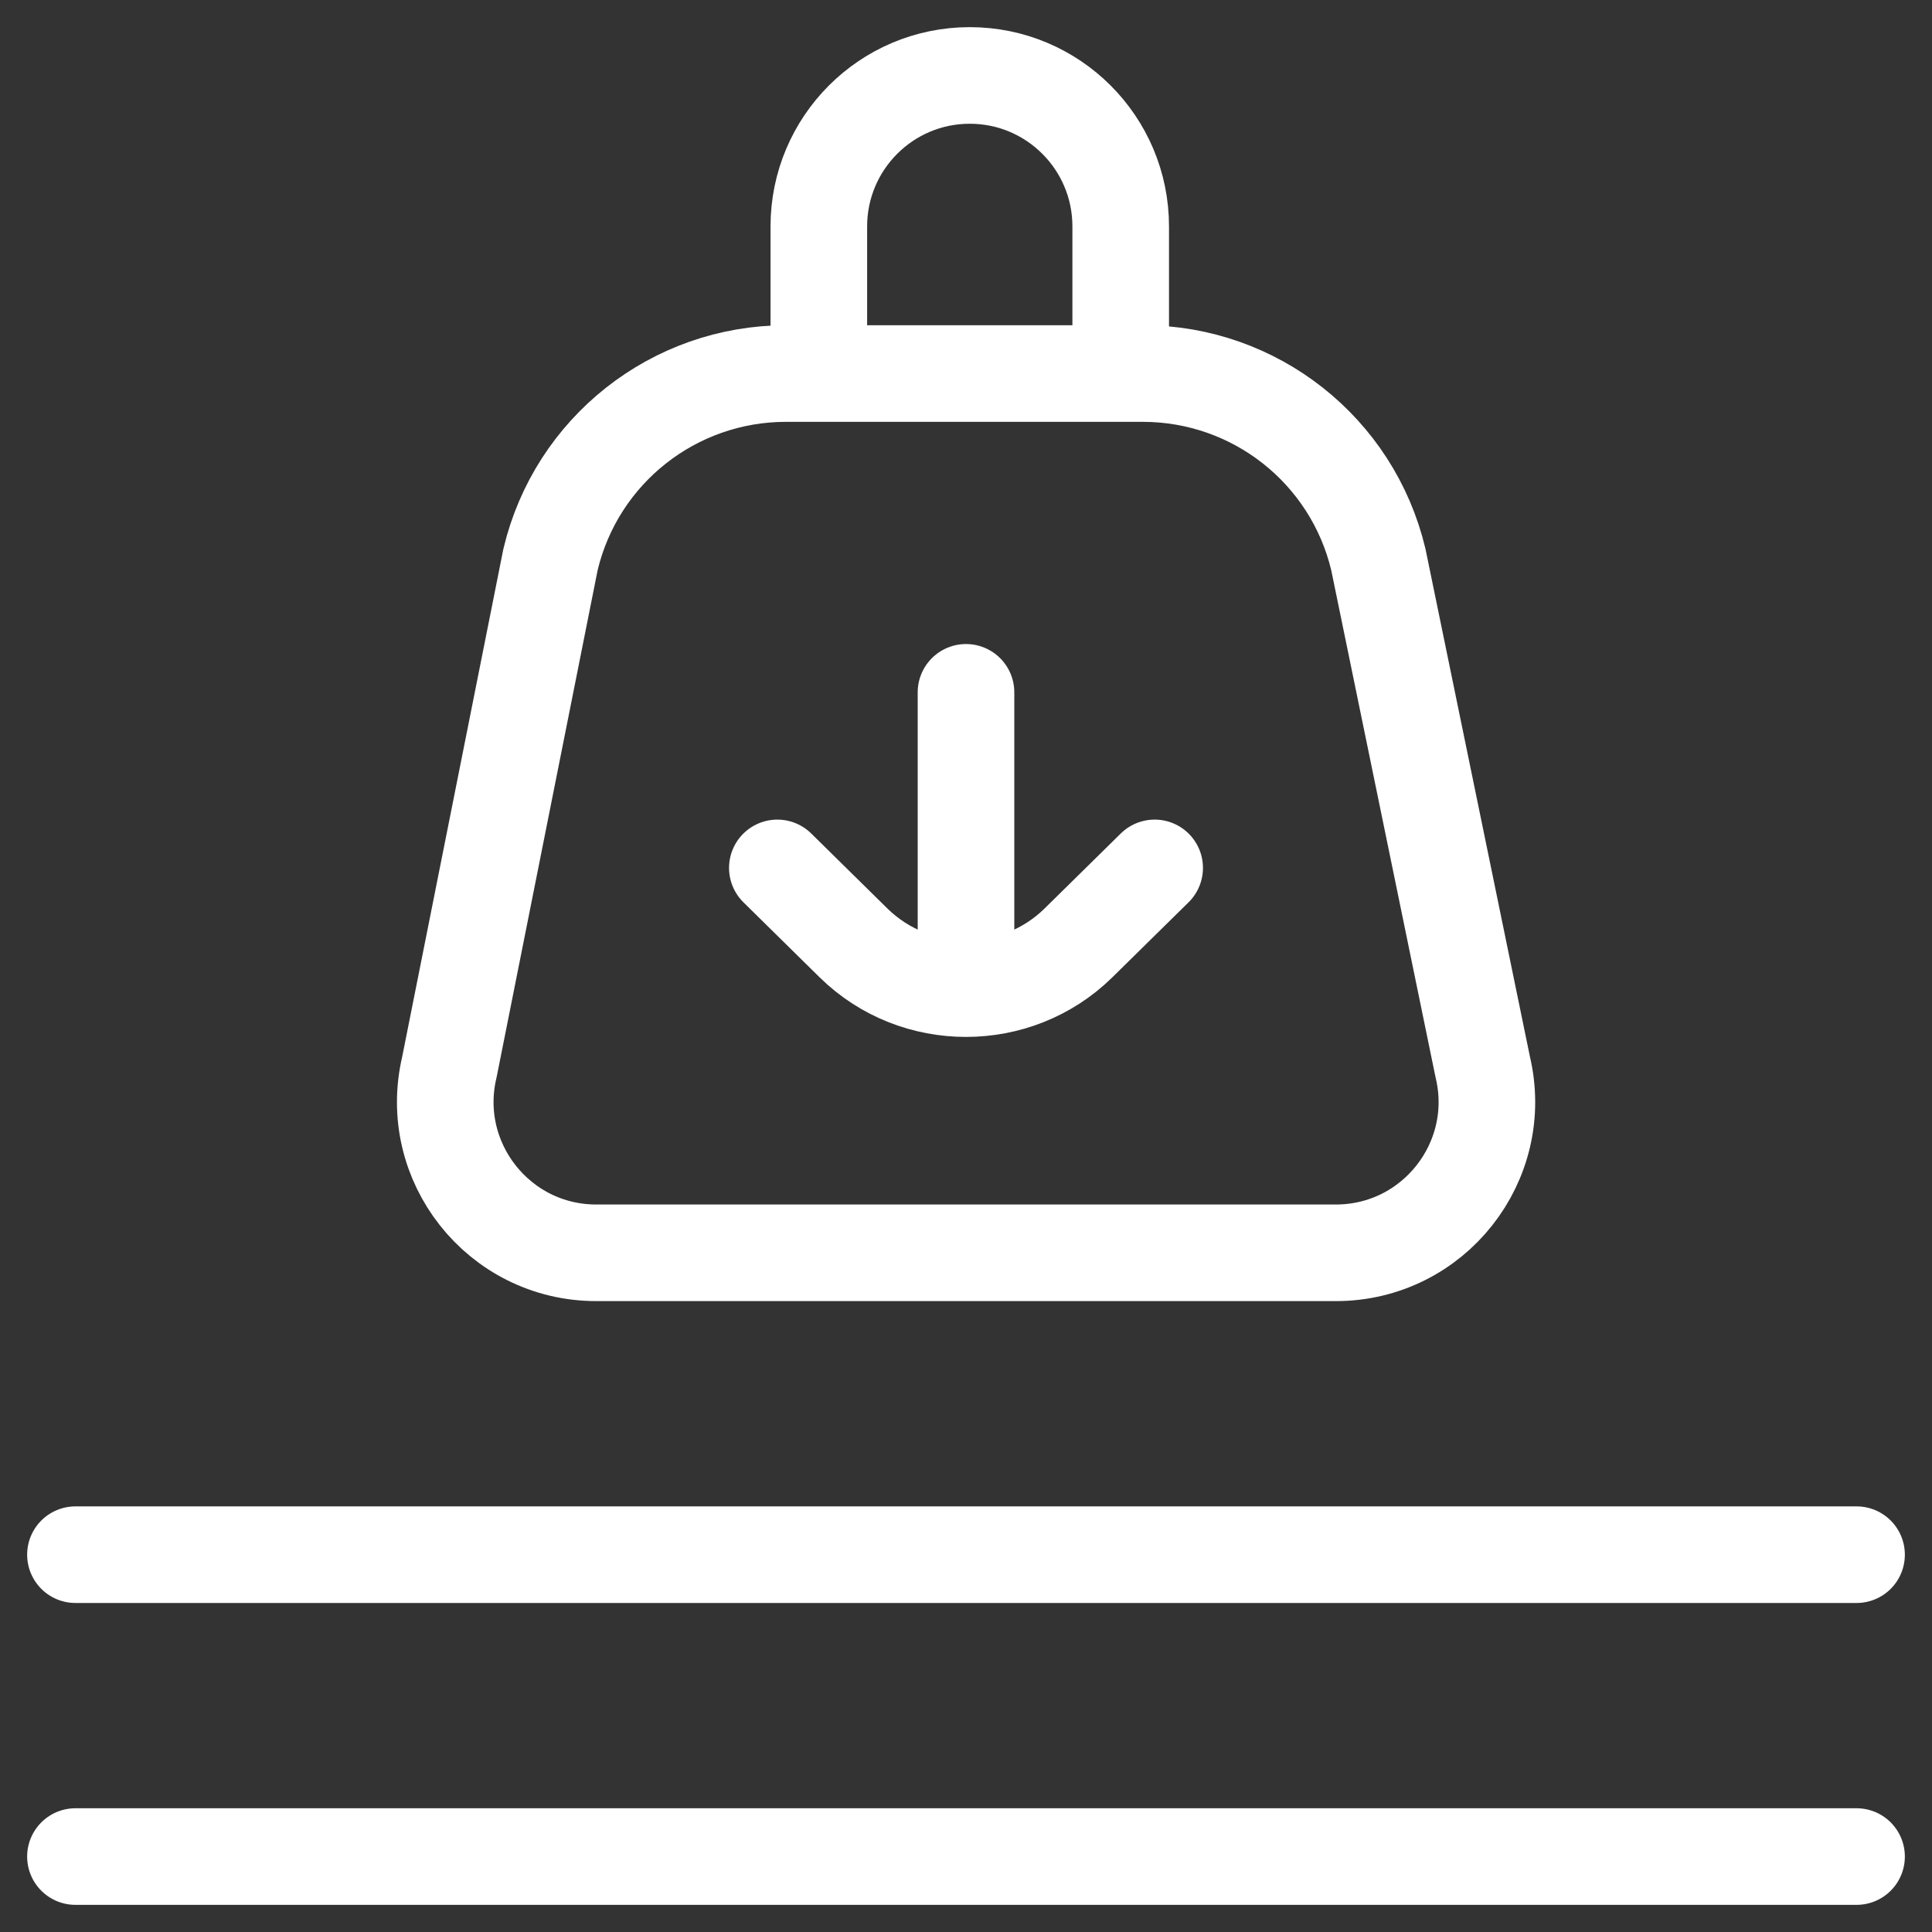
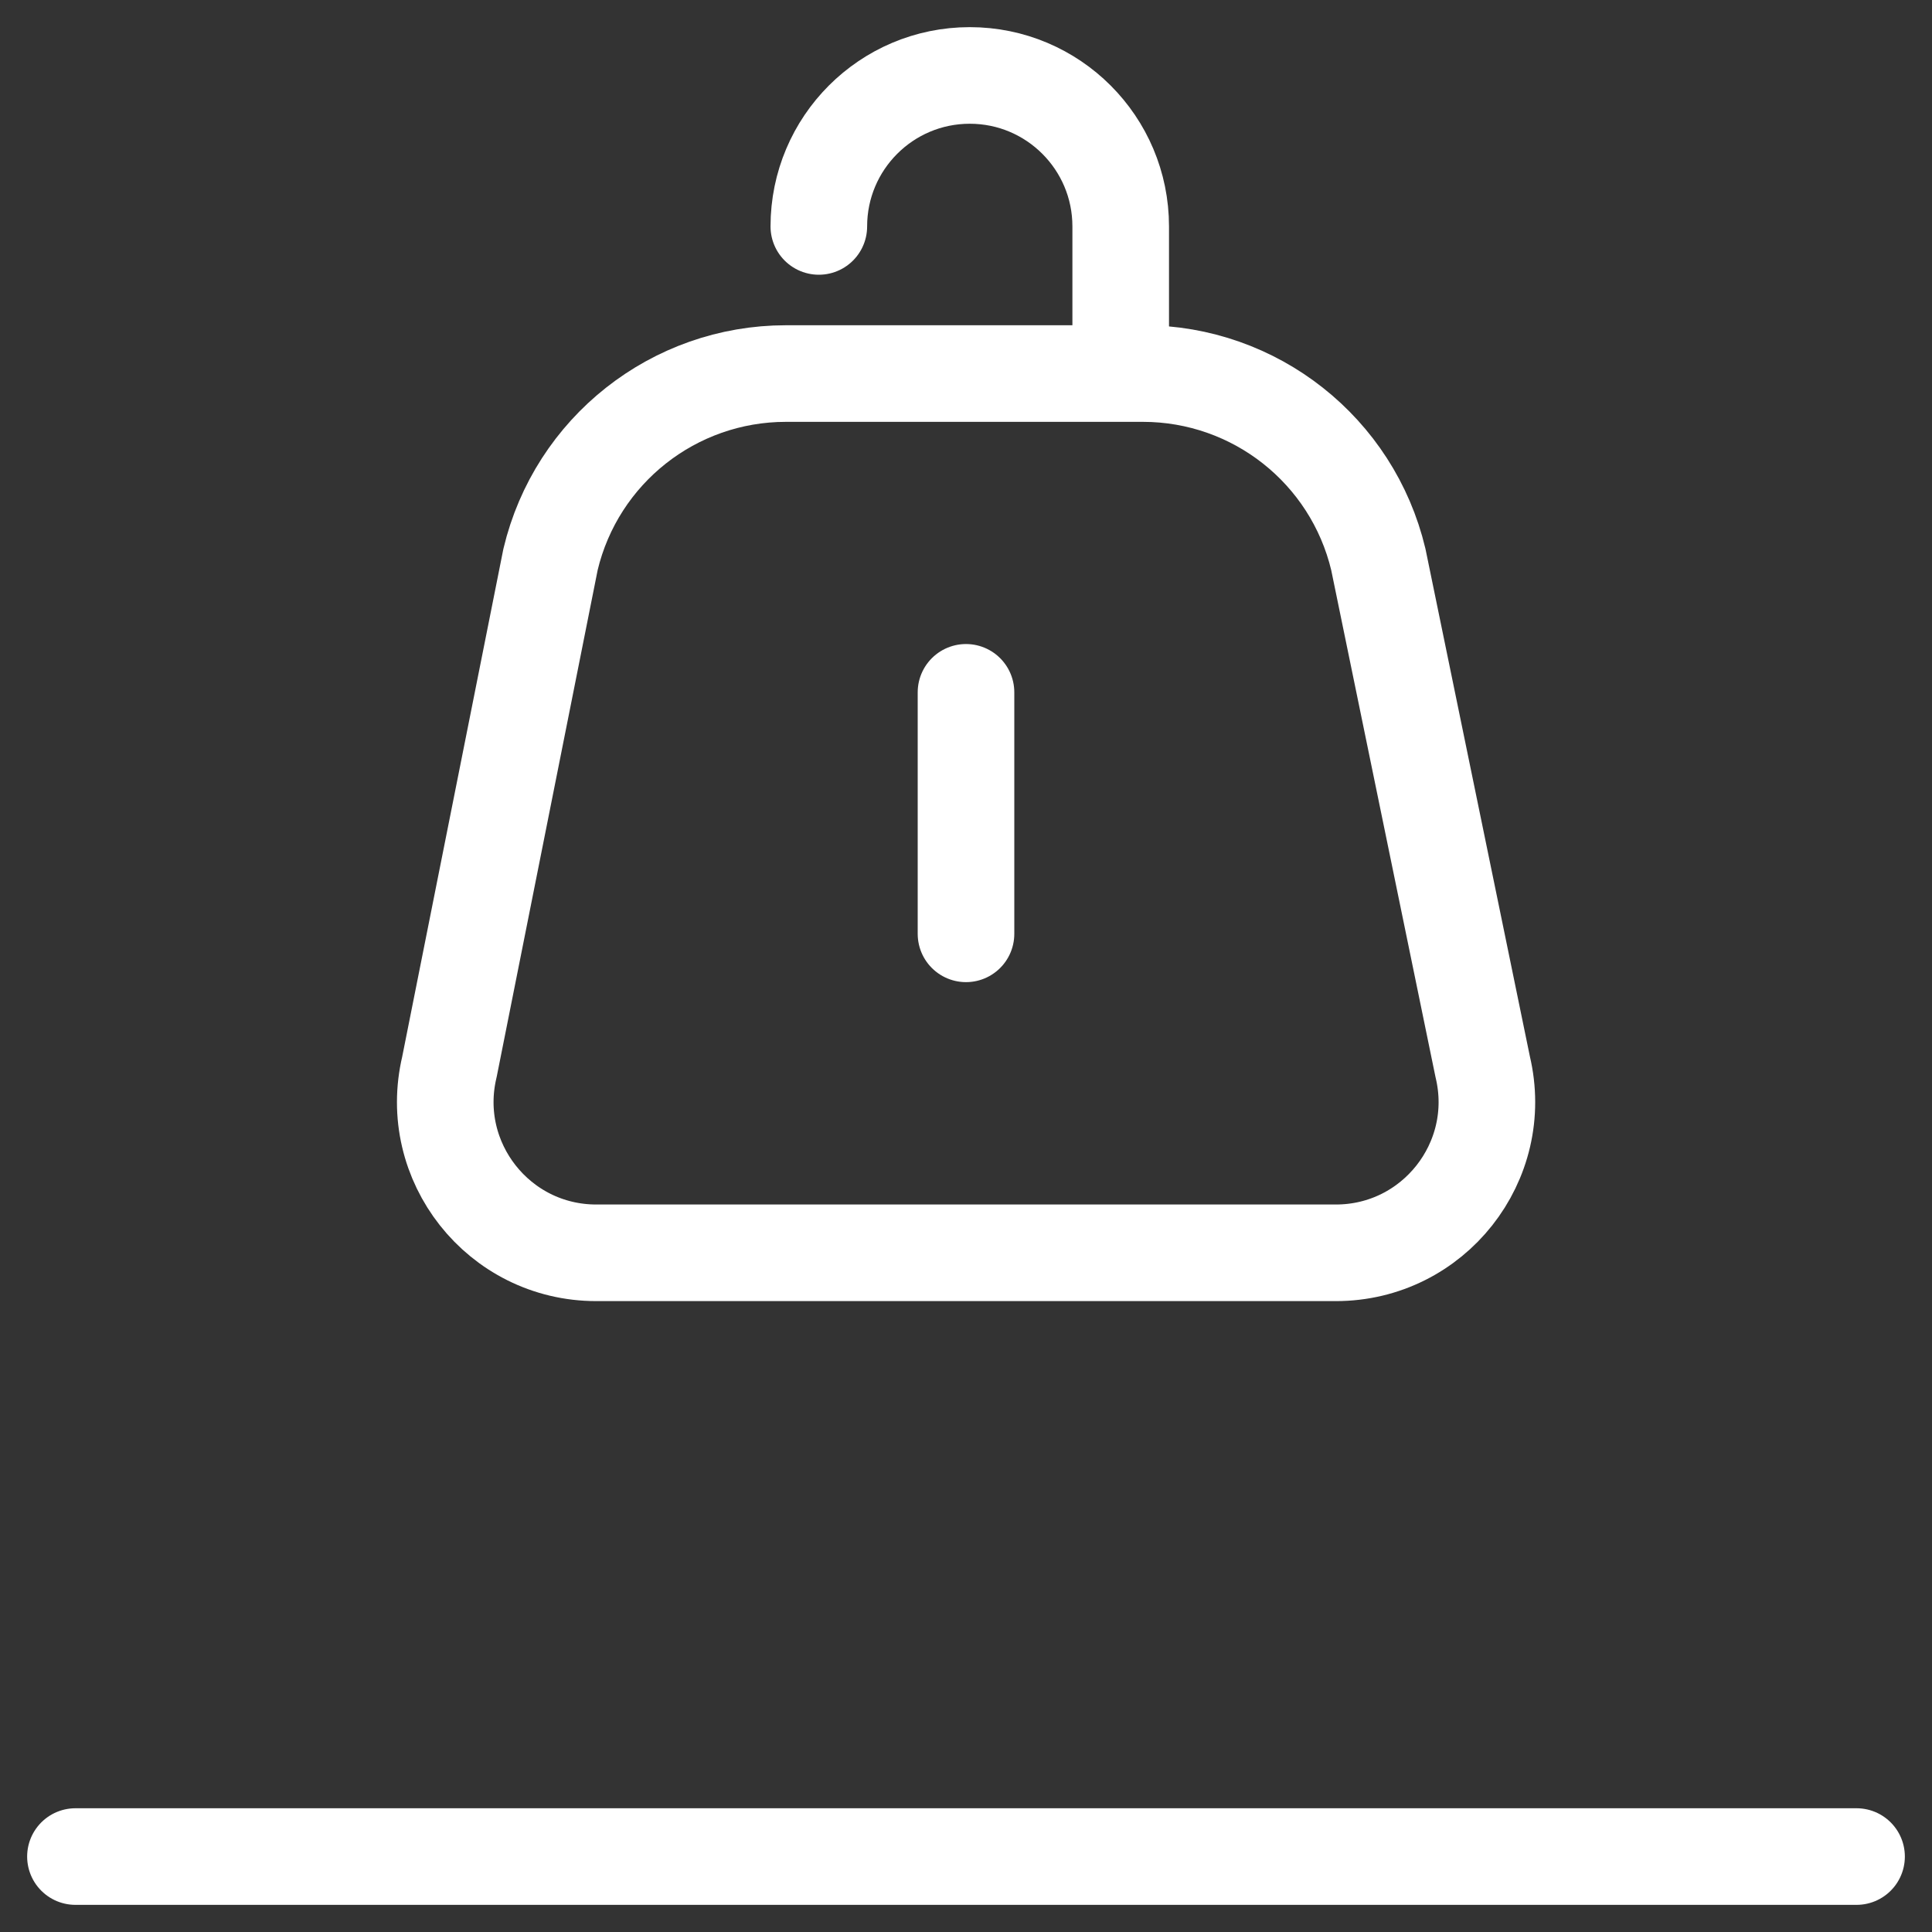
<svg xmlns="http://www.w3.org/2000/svg" fill="none" viewBox="0 0 40 40" height="40" width="40">
  <rect x="0" y="0" width="40" height="40" fill="#333333" stroke="none" />
  <g clip-path="url(#clip0_6003_231)" id="Icon_5x_Stronger.svg">
    <g id="Mask group">
      <mask height="40" width="40" y="0" x="0" maskUnits="userSpaceOnUse" style="mask-type:luminance" id="mask0_6003_231">
        <g id="Group">
          <path fill="white" d="M0 0H40V40H0V0Z" id="Vector" />
        </g>
      </mask>
      <g mask="url(#mask0_6003_231)">
        <g id="Group_2">
-           <path stroke-linejoin="round" stroke-linecap="round" stroke-miterlimit="10" stroke-width="2" stroke="white" d="M38.438 32.188H1.562" id="Vector_2" />
          <path stroke-linejoin="round" stroke-linecap="round" stroke-miterlimit="10" stroke-width="2" stroke="white" d="M1.562 38.438H38.438" id="Vector_3" />
          <path stroke-linejoin="round" stroke-linecap="round" stroke-miterlimit="10" stroke-width="2" stroke="white" d="M28.537 11.583C27.999 9.326 25.983 7.734 23.663 7.734H16.271C13.952 7.734 11.935 9.326 11.398 11.583L9.305 22.088C8.837 24.052 10.326 25.938 12.345 25.938H27.658C29.677 25.938 31.166 24.052 30.698 22.088L28.537 11.583Z" id="Vector_4" />
-           <path stroke-linejoin="round" stroke-linecap="round" stroke-miterlimit="10" stroke-width="2" stroke="white" d="M23.203 7.422V4.688C23.203 2.962 21.804 1.562 20.078 1.562C18.352 1.562 16.953 2.962 16.953 4.688V7.422" id="Vector_5" />
-           <path stroke-linejoin="round" stroke-linecap="round" stroke-miterlimit="10" stroke-width="2" stroke="white" d="M23.906 17.969L22.322 19.528C21.039 20.782 18.959 20.782 17.676 19.527L16.094 17.969" id="Vector_6" />
+           <path stroke-linejoin="round" stroke-linecap="round" stroke-miterlimit="10" stroke-width="2" stroke="white" d="M23.203 7.422V4.688C23.203 2.962 21.804 1.562 20.078 1.562C18.352 1.562 16.953 2.962 16.953 4.688" id="Vector_5" />
          <path stroke-linejoin="round" stroke-linecap="round" stroke-miterlimit="10" stroke-width="2" stroke="white" d="M20 14.334V19.334" id="Vector_7" />
        </g>
      </g>
    </g>
  </g>
  <defs>
    <clipPath id="clip0_6003_231">
      <rect fill="white" height="40" width="40" />
    </clipPath>
  </defs>
</svg>